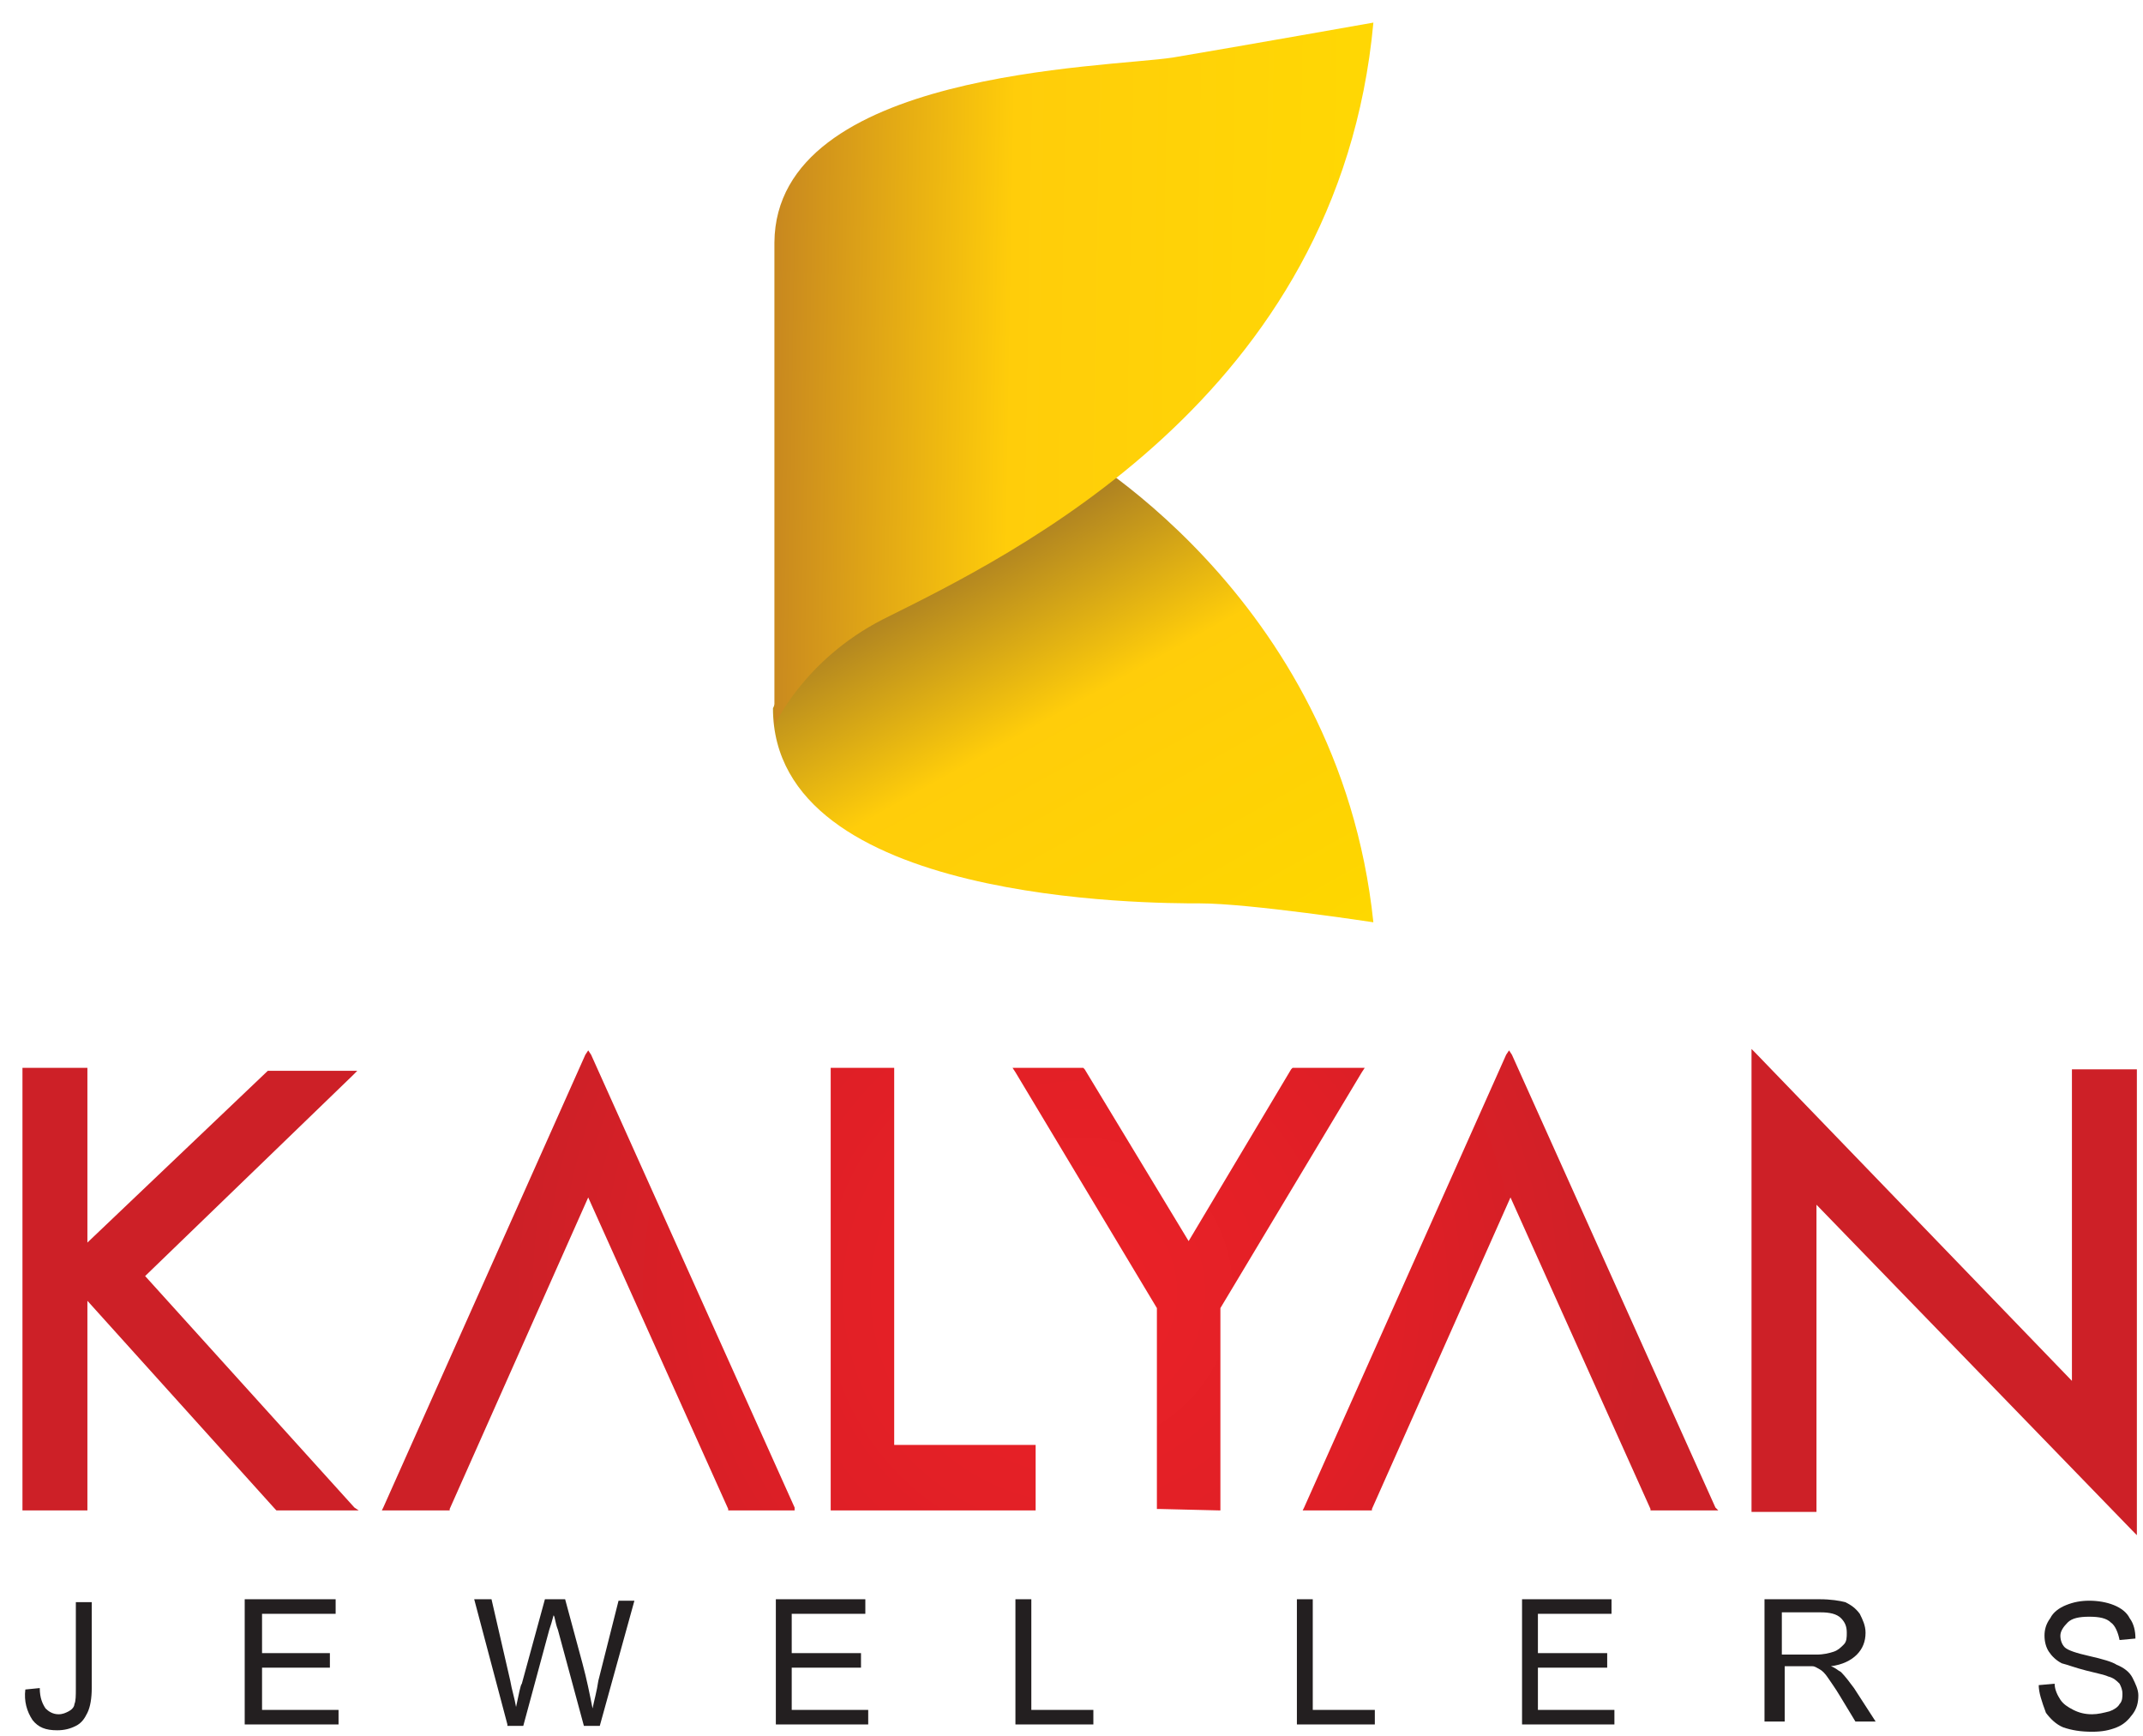
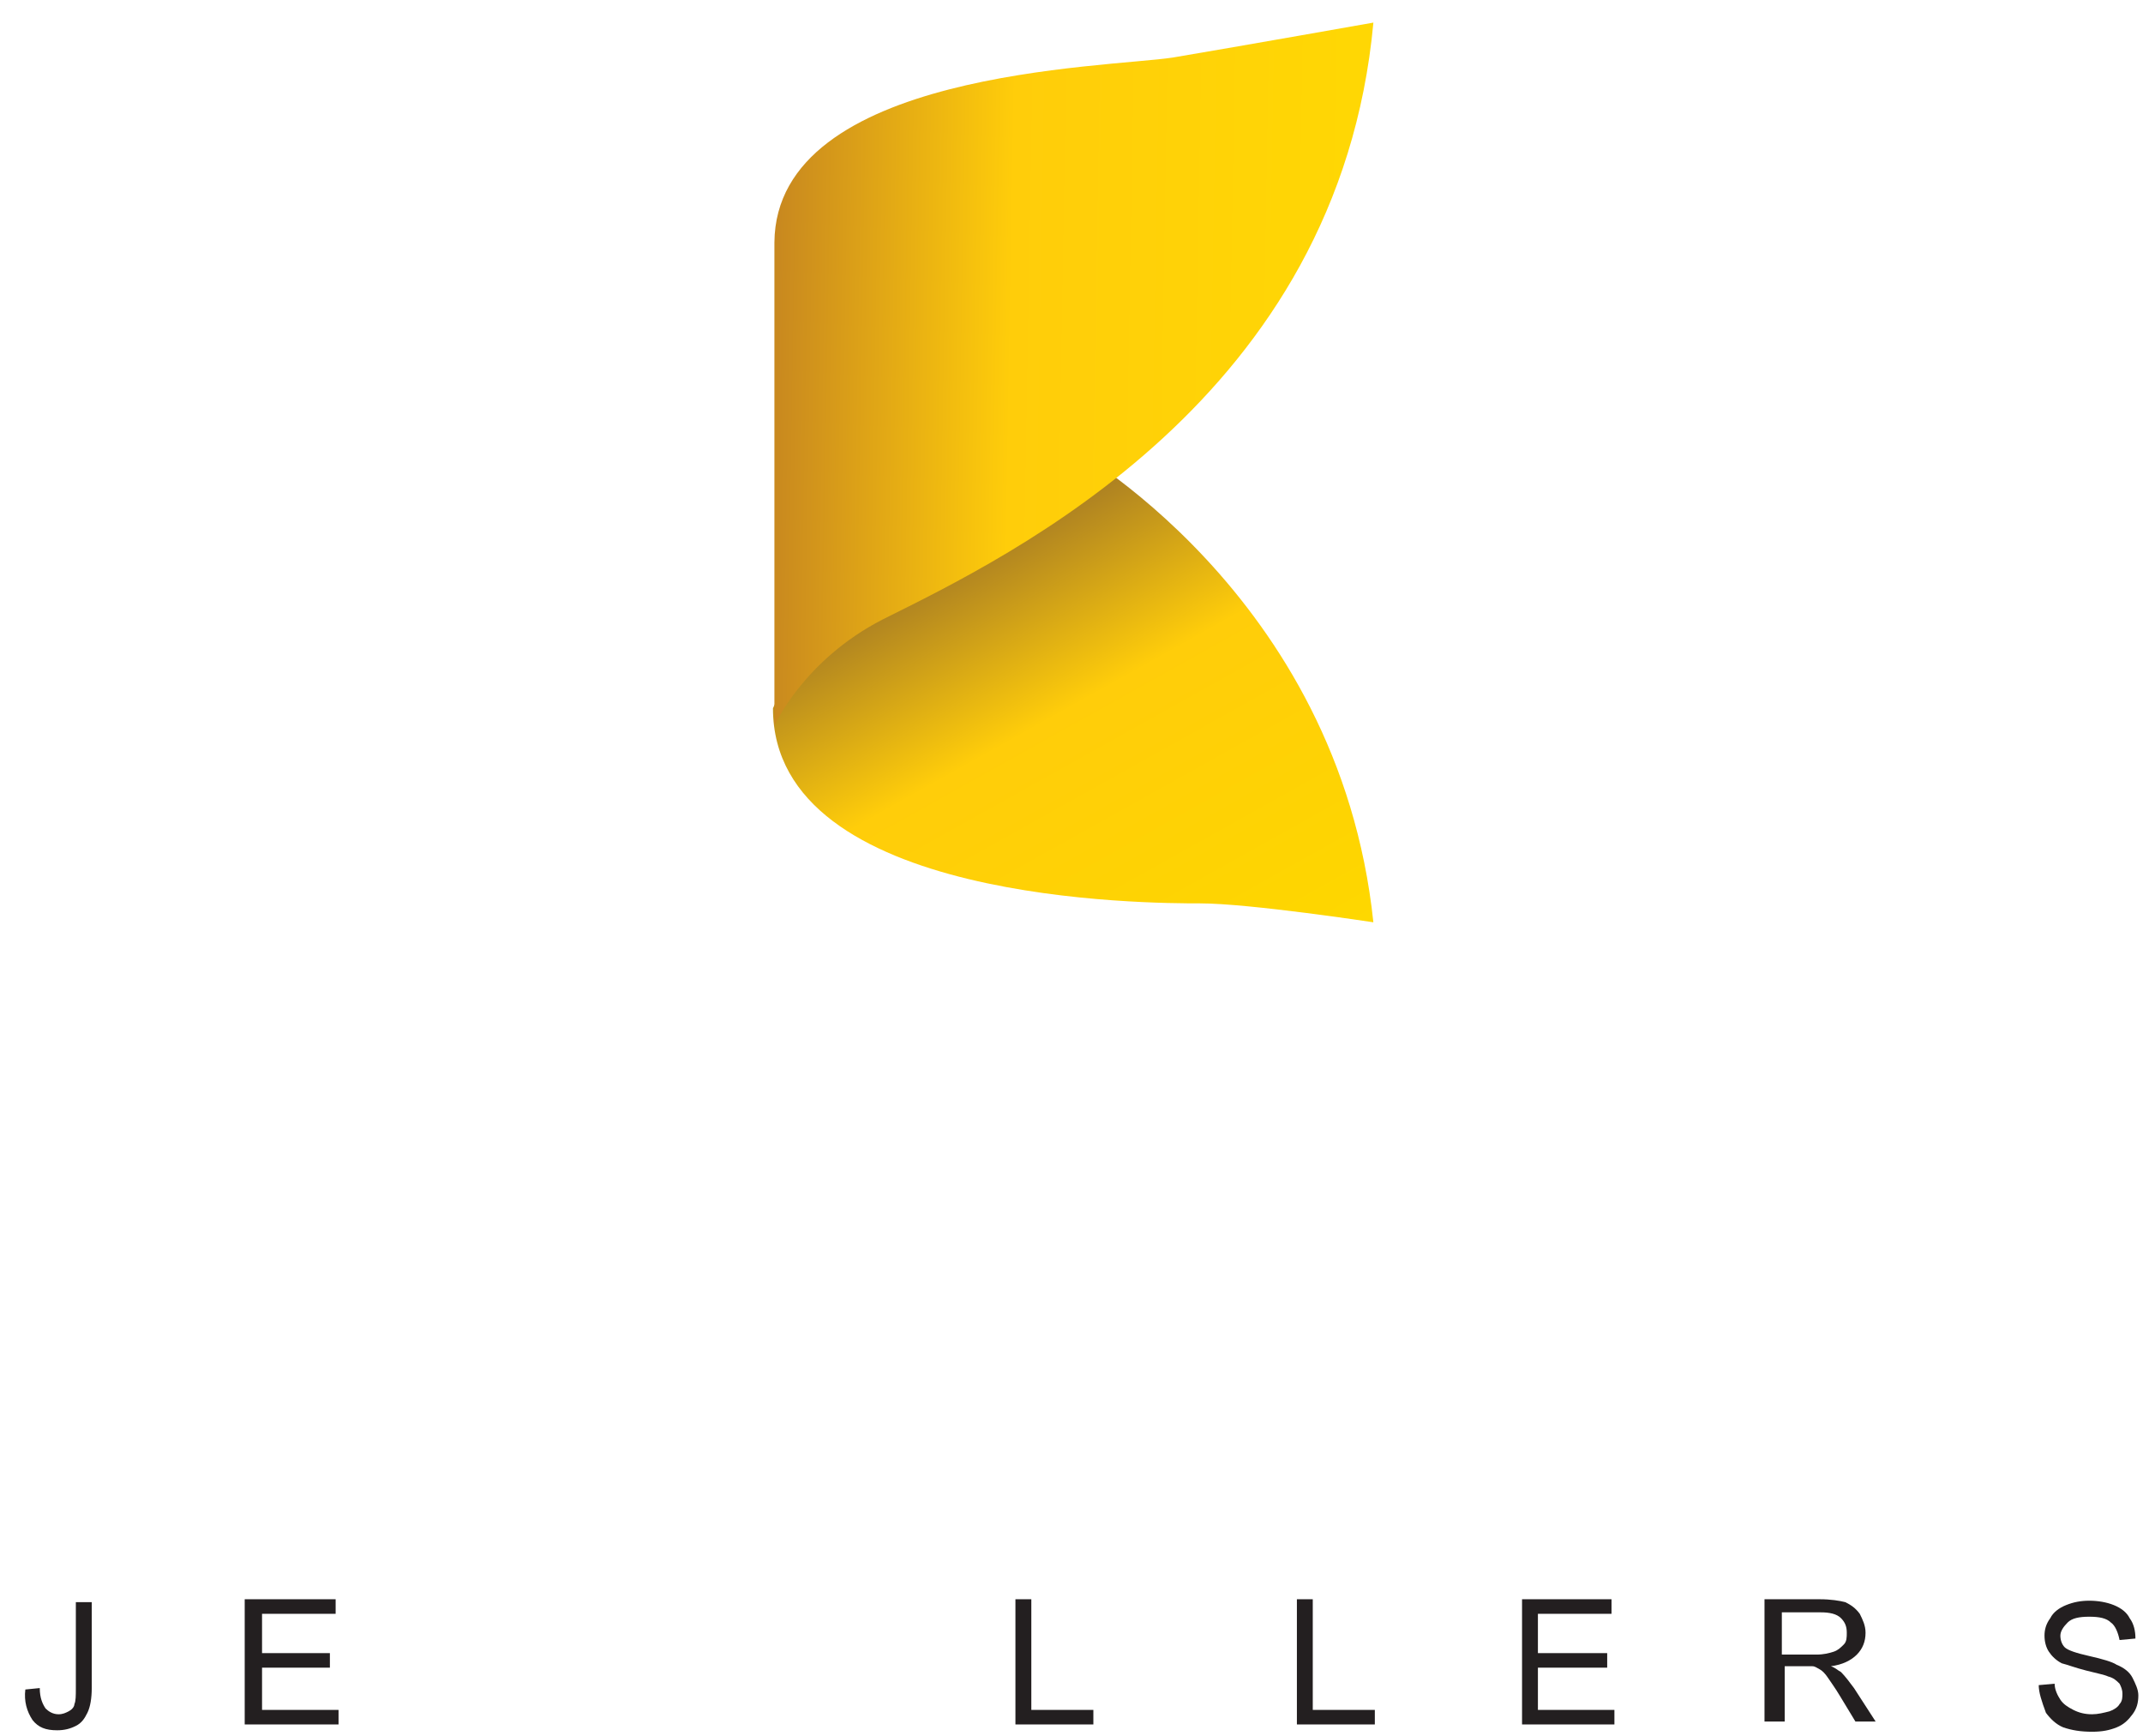
<svg xmlns="http://www.w3.org/2000/svg" width="79" height="64" viewBox="0 0 79 64" fill="none">
  <g clip-path="url(#clip0_5_831)">
    <path d="M31.368 19.776L28.495 26.108C28.495 33.299 42.435 33.299 44.244 33.299C46.053 33.299 50.628 33.996 50.628 33.996C49.352 21.815 39.242 16.341 39.242 16.341L31.368 19.776Z" fill="url(#paint0_linear_5_831)" />
    <path d="M28.548 8.936V26.752C28.548 26.752 29.612 24.337 32.538 22.834C37.274 20.473 49.352 14.678 50.629 0.833C50.629 0.833 45.787 1.691 43.233 2.121C40.785 2.496 28.601 2.604 28.548 8.936Z" fill="url(#paint1_linear_5_831)" />
    <path d="M0.934 62.276L1.466 62.223C1.466 62.598 1.573 62.813 1.679 62.974C1.785 63.081 1.945 63.189 2.158 63.189C2.317 63.189 2.424 63.135 2.53 63.081C2.637 63.028 2.743 62.92 2.743 62.813C2.796 62.706 2.796 62.491 2.796 62.223V59.057H3.382V62.223C3.382 62.598 3.328 62.92 3.222 63.135C3.116 63.35 3.009 63.511 2.796 63.618C2.583 63.725 2.371 63.779 2.105 63.779C1.679 63.779 1.413 63.672 1.2 63.403C0.987 63.081 0.881 62.706 0.934 62.276Z" fill="#231F20" />
    <path d="M9.021 63.564V58.949H12.373V59.486H9.66V60.935H12.161V61.471H9.66V63.028H12.48V63.564H9.021Z" fill="#231F20" />
-     <path d="M18.705 63.564L17.481 58.949H18.119L18.811 61.955C18.864 62.276 18.971 62.598 19.024 62.92C19.131 62.437 19.184 62.115 19.237 62.062L20.088 58.949H20.833L21.471 61.31C21.631 61.901 21.738 62.437 21.844 62.974C21.897 62.706 22.004 62.33 22.057 61.955L22.802 59.003H23.387L22.11 63.618H21.525L20.567 60.076C20.461 59.808 20.461 59.593 20.407 59.54C20.354 59.754 20.301 59.915 20.248 60.076L19.29 63.618H18.705V63.564Z" fill="#231F20" />
-     <path d="M28.601 63.564V58.949H31.9V59.486H29.186V60.935H31.74V61.471H29.186V63.028H32.006V63.564H28.601Z" fill="#231F20" />
    <path d="M37.433 63.564V58.949H38.019V63.028H40.306V63.564H37.433Z" fill="#231F20" />
    <path d="M47.809 63.564V58.949H48.394V63.028H50.682V63.564H47.809Z" fill="#231F20" />
    <path d="M56.109 63.564V58.949H59.407V59.486H56.694V60.935H59.248V61.471H56.694V63.028H59.514V63.564H56.109Z" fill="#231F20" />
    <path d="M65.047 63.564V58.949H67.069C67.495 58.949 67.814 59.003 68.027 59.057C68.24 59.164 68.399 59.271 68.559 59.486C68.665 59.701 68.772 59.915 68.772 60.184C68.772 60.506 68.665 60.774 68.452 60.989C68.24 61.203 67.92 61.364 67.495 61.418C67.654 61.471 67.761 61.579 67.867 61.633C68.027 61.794 68.186 62.008 68.346 62.223L69.144 63.457H68.399L67.814 62.491C67.654 62.223 67.495 62.008 67.388 61.847C67.282 61.686 67.175 61.579 67.069 61.525C66.963 61.471 66.909 61.418 66.803 61.418C66.75 61.418 66.643 61.418 66.484 61.418H65.792V63.457H65.047V63.564ZM65.632 60.989H66.963C67.229 60.989 67.442 60.935 67.601 60.881C67.761 60.828 67.867 60.72 67.974 60.613C68.08 60.506 68.08 60.345 68.08 60.184C68.08 59.969 68.027 59.808 67.867 59.647C67.707 59.486 67.442 59.432 67.122 59.432H65.686V60.989H65.632Z" fill="#231F20" />
    <path d="M75.156 62.115L75.742 62.062C75.742 62.276 75.848 62.491 75.954 62.652C76.061 62.813 76.221 62.92 76.433 63.028C76.646 63.135 76.859 63.189 77.125 63.189C77.338 63.189 77.551 63.135 77.763 63.081C77.923 63.028 78.083 62.92 78.136 62.813C78.242 62.706 78.242 62.545 78.242 62.438C78.242 62.276 78.189 62.169 78.136 62.062C78.029 61.955 77.923 61.847 77.71 61.794C77.604 61.74 77.338 61.686 76.912 61.579C76.487 61.471 76.221 61.364 76.008 61.311C75.795 61.203 75.635 61.042 75.529 60.881C75.422 60.72 75.369 60.506 75.369 60.291C75.369 60.076 75.422 59.862 75.582 59.647C75.688 59.432 75.901 59.271 76.167 59.164C76.433 59.057 76.699 59.003 77.019 59.003C77.338 59.003 77.657 59.057 77.923 59.164C78.189 59.271 78.402 59.432 78.508 59.647C78.668 59.862 78.721 60.13 78.721 60.398L78.136 60.452C78.083 60.184 77.976 59.915 77.817 59.808C77.657 59.647 77.391 59.593 77.019 59.593C76.646 59.593 76.38 59.647 76.221 59.808C76.061 59.969 75.954 60.13 75.954 60.291C75.954 60.452 76.008 60.613 76.114 60.72C76.221 60.828 76.54 60.935 77.019 61.042C77.497 61.15 77.87 61.257 78.029 61.364C78.296 61.471 78.508 61.633 78.615 61.847C78.721 62.062 78.828 62.276 78.828 62.491C78.828 62.759 78.774 62.974 78.615 63.189C78.455 63.403 78.296 63.564 78.029 63.672C77.763 63.779 77.497 63.833 77.125 63.833C76.699 63.833 76.38 63.779 76.061 63.672C75.795 63.564 75.582 63.35 75.422 63.135C75.263 62.706 75.156 62.384 75.156 62.115Z" fill="#231F20" />
-     <path d="M78.774 56.588L78.615 56.427L66.963 44.407V55.622V55.73H66.856H64.675H64.568V55.622V38.879V38.665L64.728 38.826L76.38 50.9V39.523V39.416H76.487H78.668H78.774V39.523V56.373V56.588ZM63.345 55.676H63.185H60.897H60.844V55.622L55.683 44.138L50.575 55.622V55.676H50.522H48.181H48.021L48.075 55.569L55.523 38.879L55.63 38.718L55.736 38.879L63.238 55.569L63.345 55.676ZM44.989 55.676V55.569V48.217L50.203 39.523L50.309 39.362H50.15H47.755H47.649L47.596 39.416L43.818 45.748L39.987 39.416L39.934 39.362H39.881H37.487H37.327L37.433 39.523L42.648 48.217V55.515V55.622H42.754L44.989 55.676ZM38.178 55.676H38.072H30.729H30.623V55.569V39.47V39.362H30.729H32.858H32.964V39.47V53.261H38.072H38.178V53.368V55.515V55.676ZM29.293 55.676H29.133H26.899H26.845V55.622L21.684 44.138L16.577 55.622V55.676H16.523H14.236H14.076L14.129 55.569L21.578 38.879L21.684 38.718L21.791 38.879L29.293 55.569V55.676ZM13.225 55.676H13.012H10.245H10.192L10.139 55.622L3.222 47.948V55.569V55.676H3.115H0.934H0.828V55.569V39.47V39.362H0.934H3.115H3.222V39.47V45.802L9.873 39.47H9.926H12.959H13.171L13.012 39.631L5.35 47.036L13.065 55.569L13.225 55.676Z" fill="url(#paint2_radial_5_831)" />
  </g>
  <defs>
    <linearGradient id="paint0_linear_5_831" x1="46.168" y1="40.857" x2="31.812" y2="15.179" gradientUnits="userSpaceOnUse">
      <stop stop-color="#FFDE00" />
      <stop offset="0.18" stop-color="#FED600" />
      <stop offset="0.55" stop-color="#FFCD0A" />
      <stop offset="0.84" stop-color="#956B29" />
      <stop offset="1" stop-color="#30130D" />
    </linearGradient>
    <linearGradient id="paint1_linear_5_831" x1="58.36" y1="14.123" x2="24.85" y2="13.543" gradientUnits="userSpaceOnUse">
      <stop stop-color="#FFDE00" />
      <stop offset="0.63" stop-color="#FFCD0A" />
      <stop offset="1" stop-color="#B16B28" />
    </linearGradient>
    <radialGradient id="paint2_radial_5_831" cx="0" cy="0" r="1" gradientUnits="userSpaceOnUse" gradientTransform="translate(39.801 47.627) scale(20.864 21.043)">
      <stop stop-color="#EB2227" />
      <stop offset="0.54" stop-color="#E01F26" />
      <stop offset="1" stop-color="#CD2027" />
    </radialGradient>
    <clipPath id="clip0_5_831">
      <rect width="78" height="63" fill="white" transform="translate(0.828 0.833)" />
    </clipPath>
  </defs>
</svg>